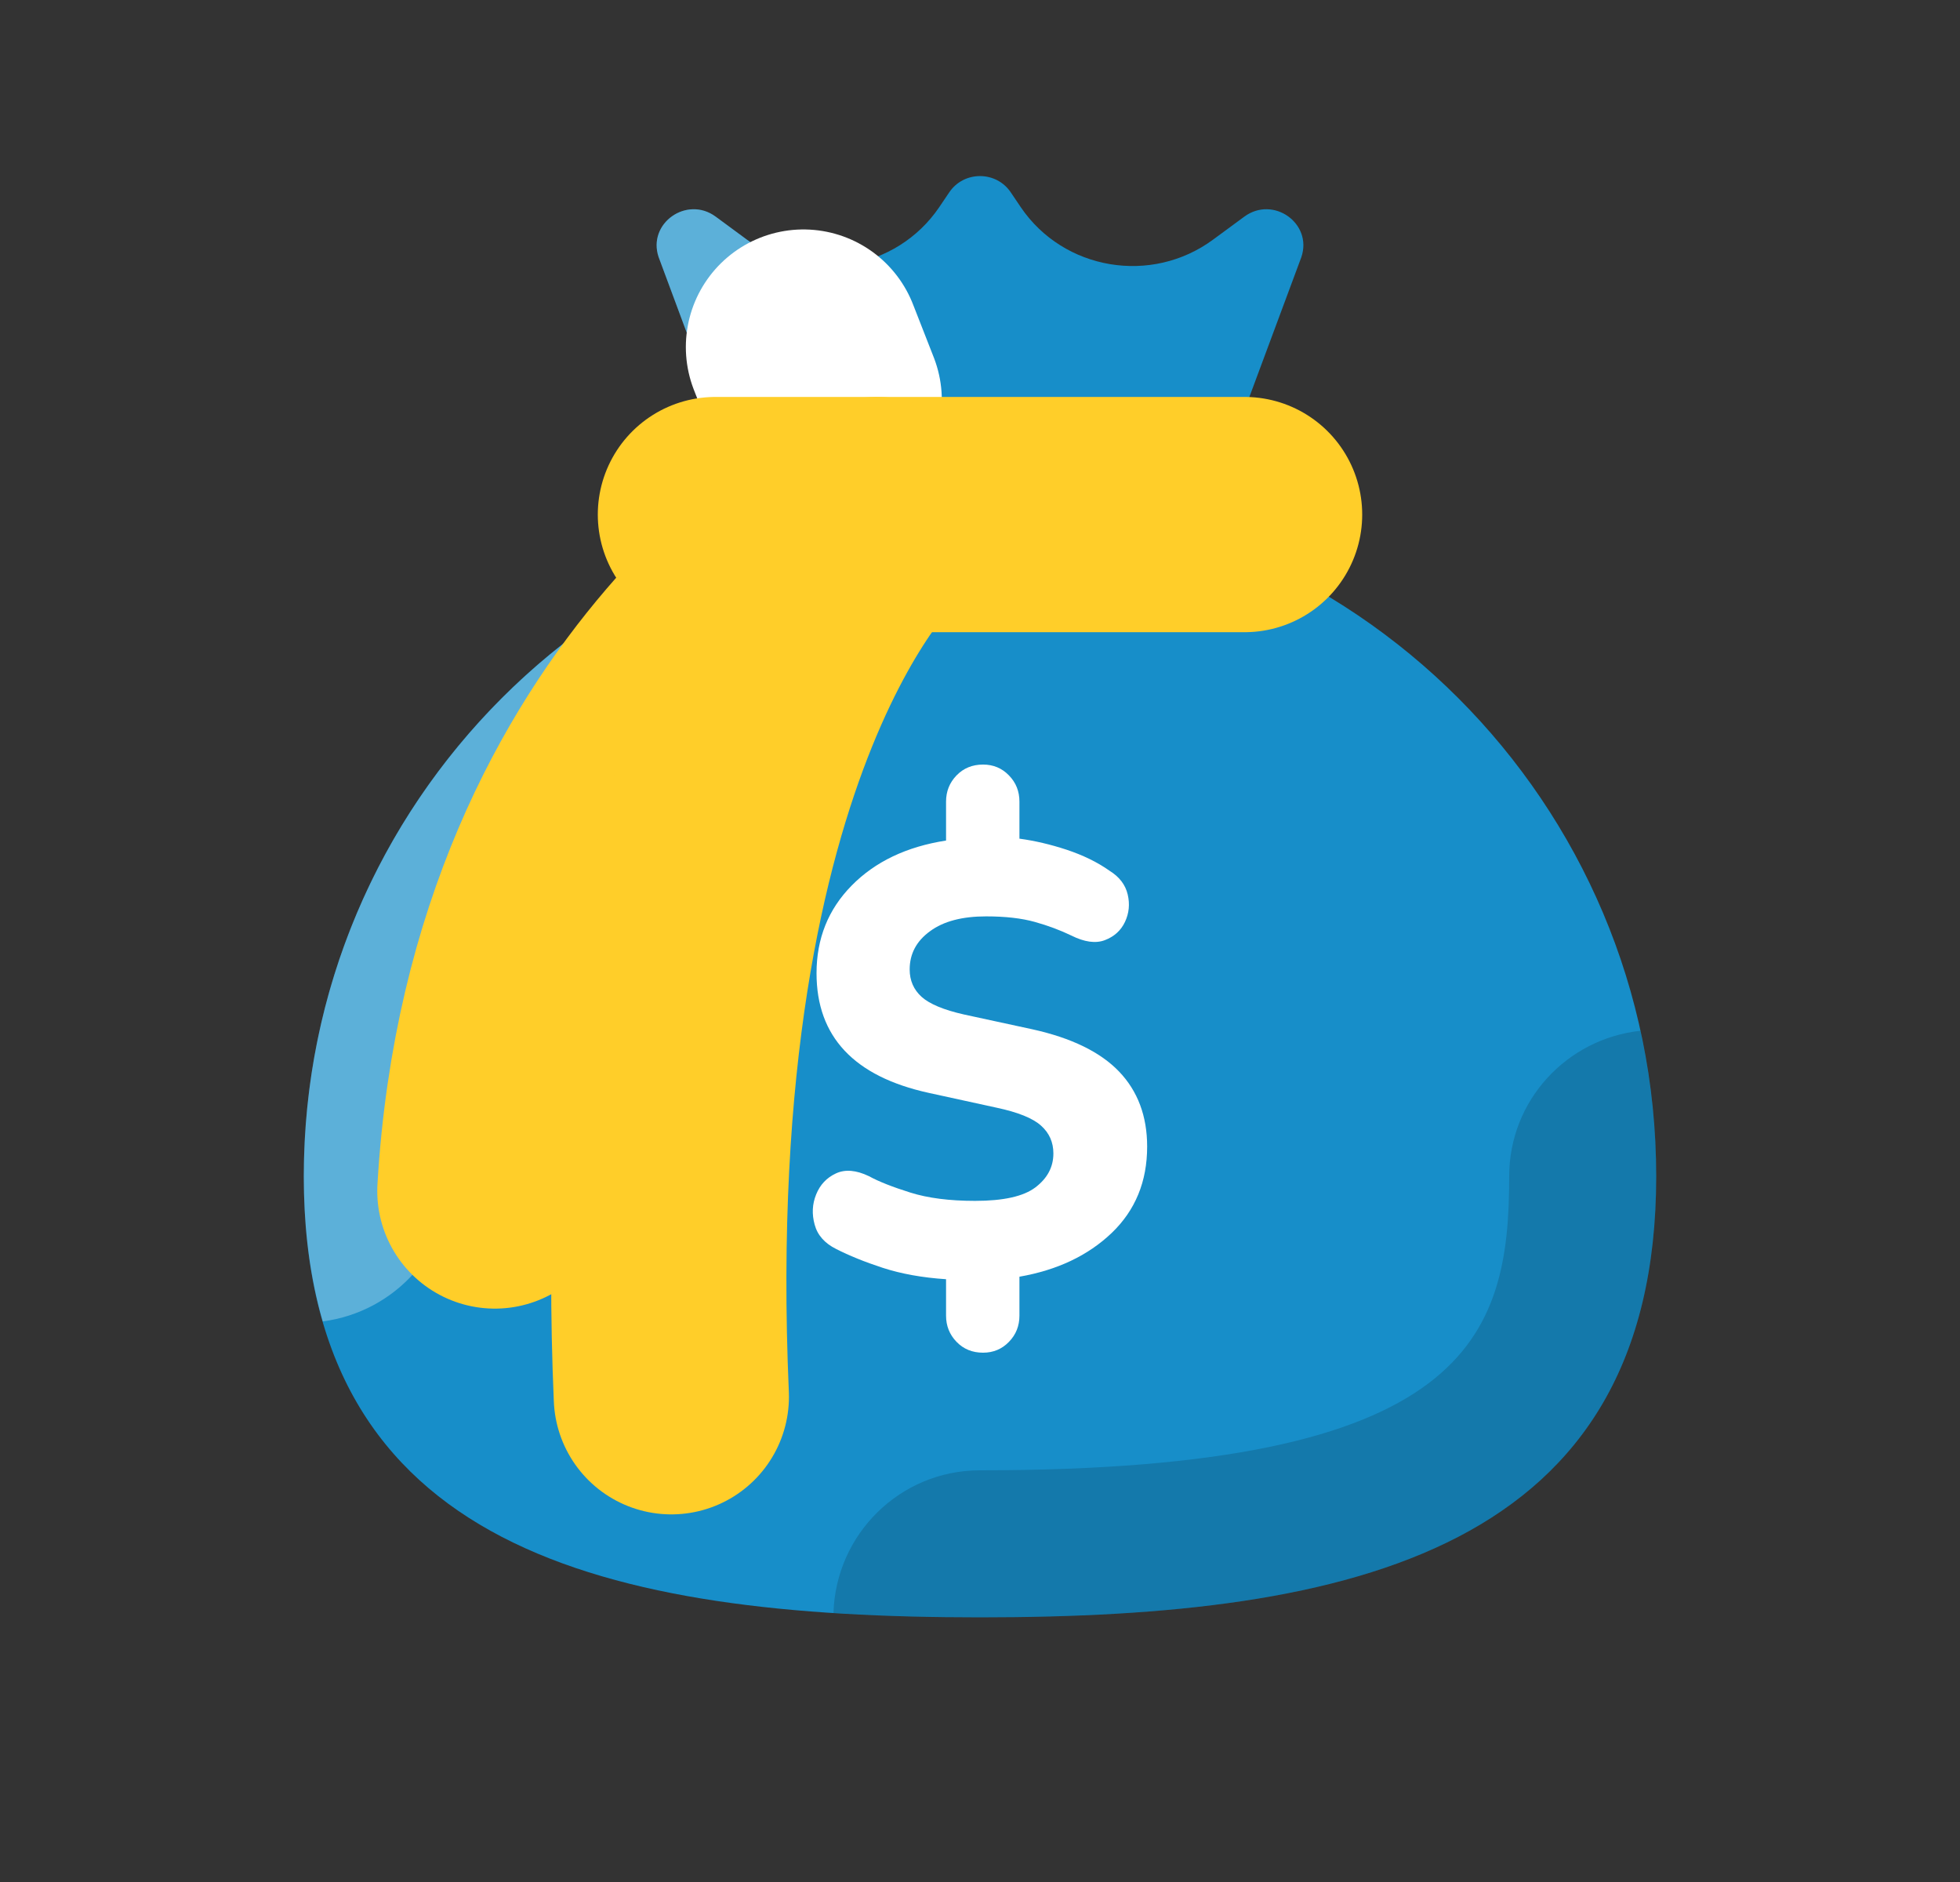
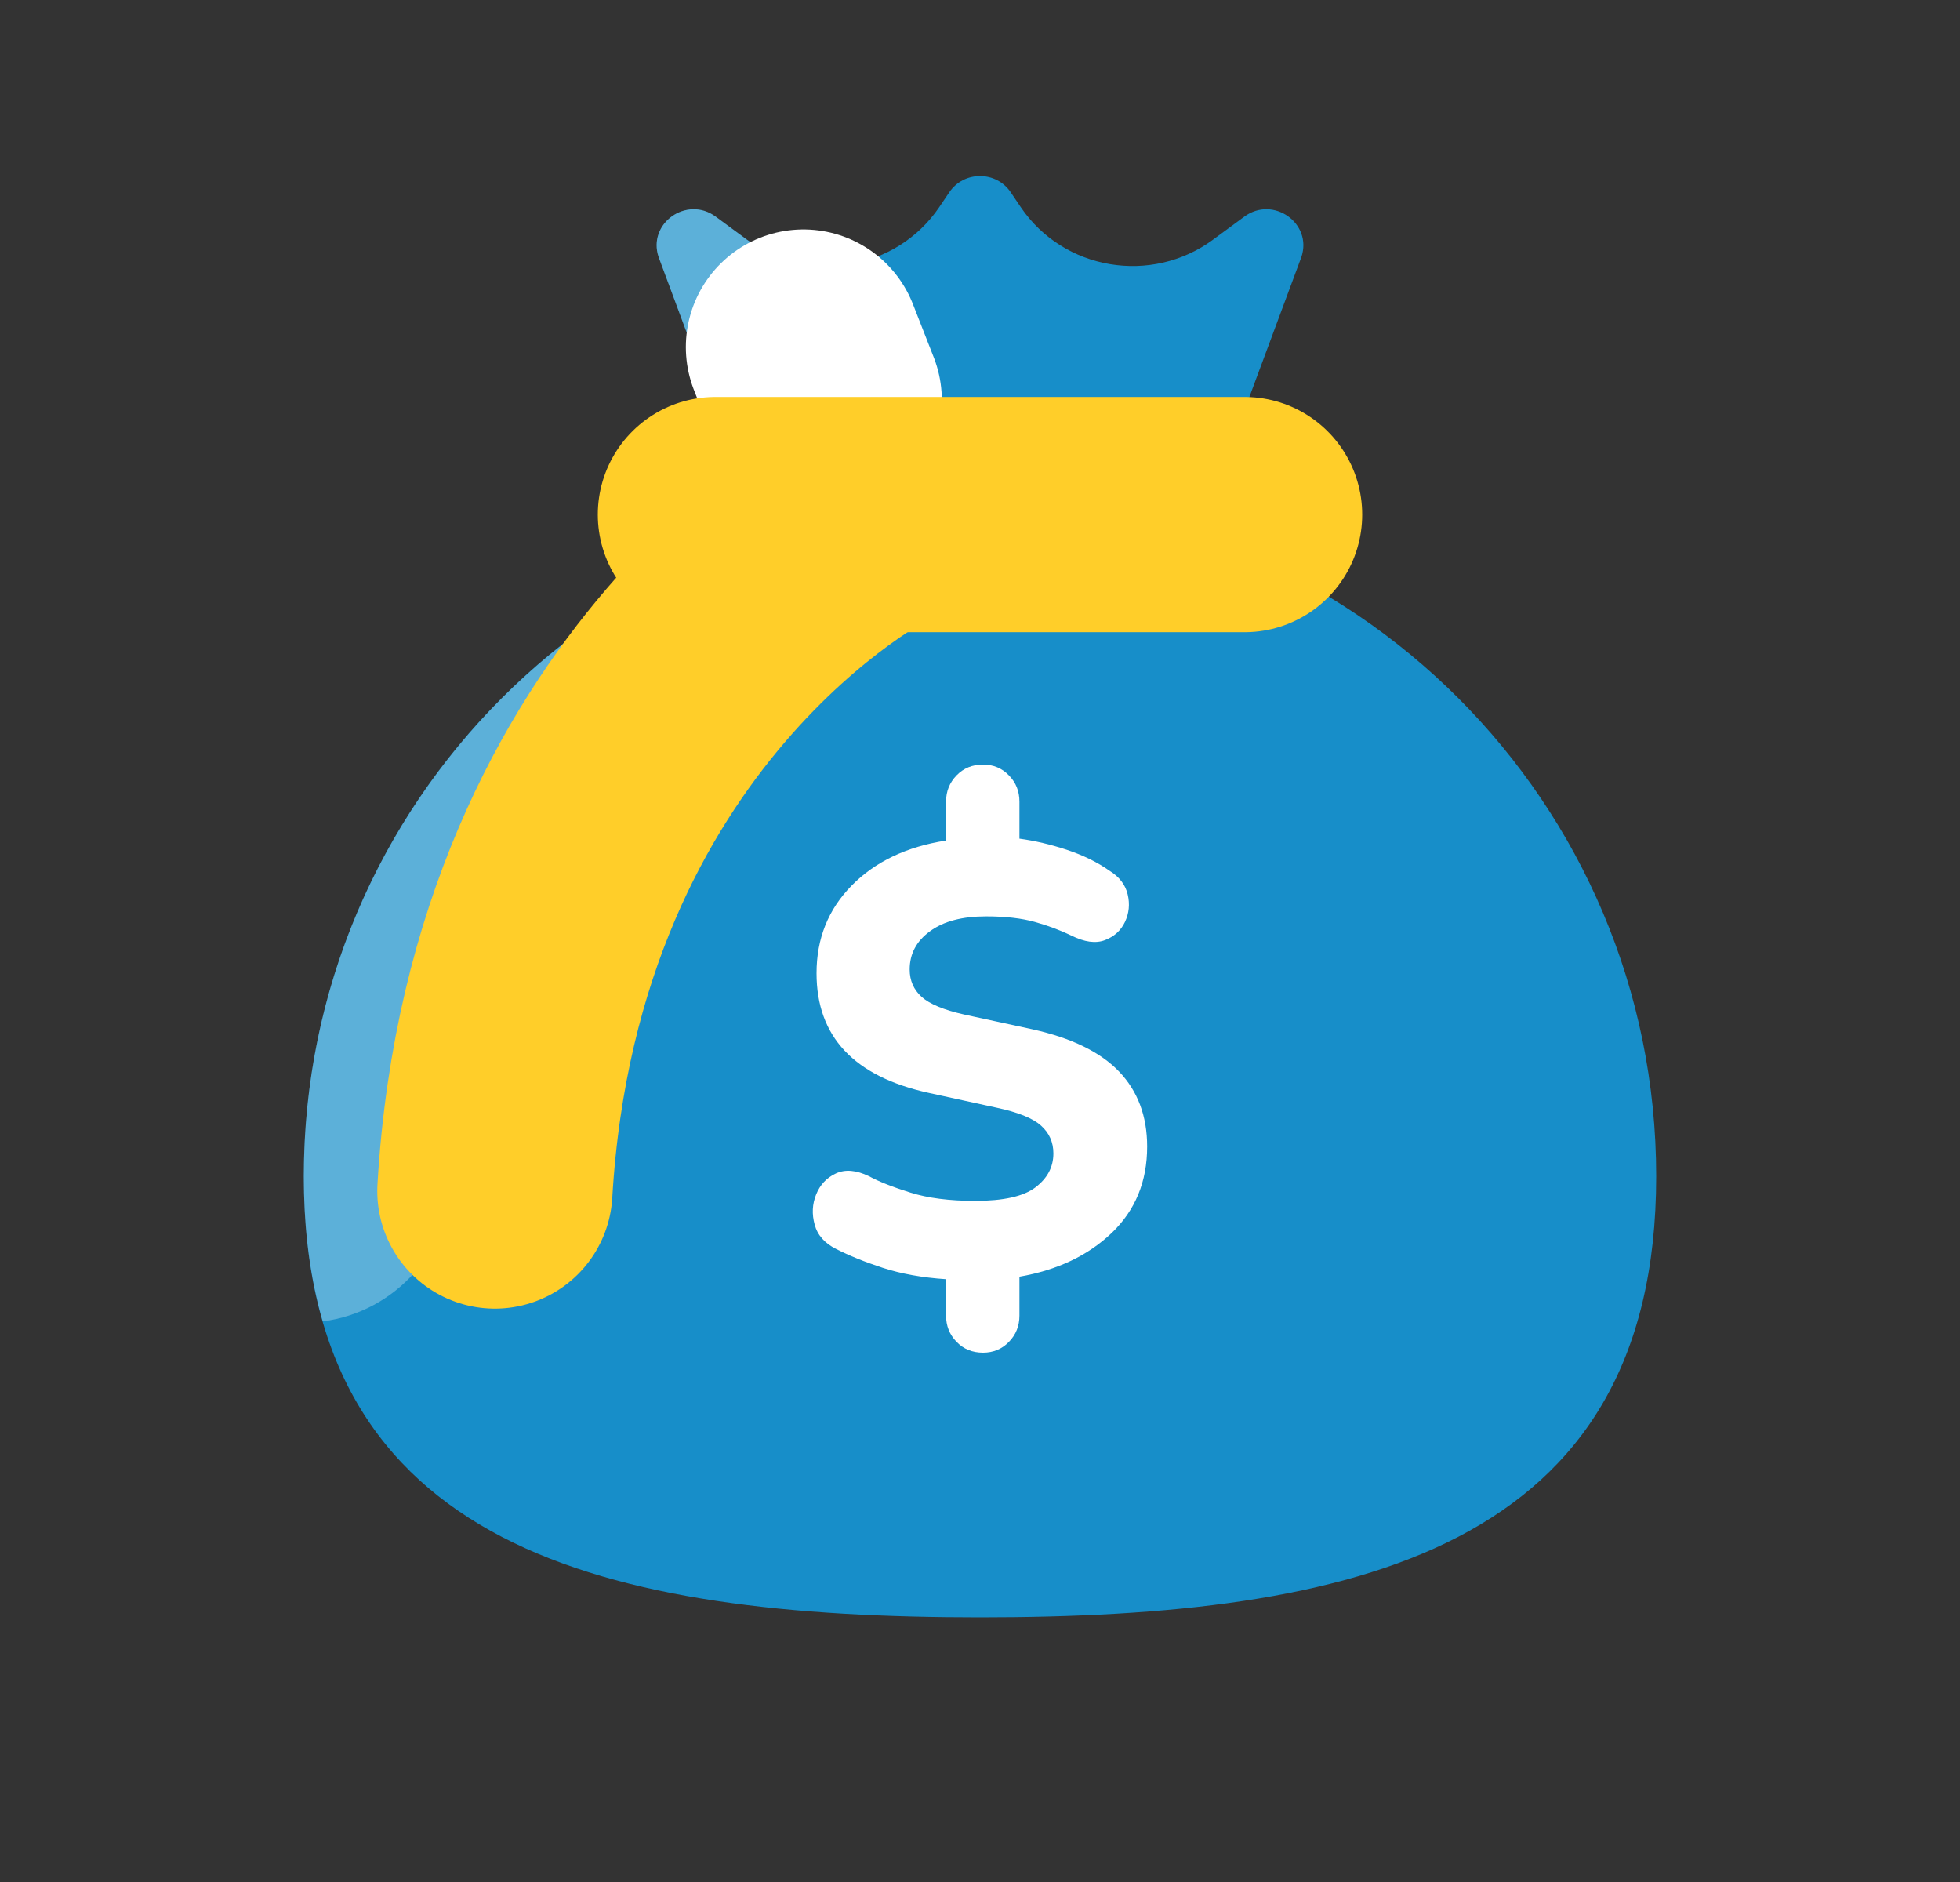
<svg xmlns="http://www.w3.org/2000/svg" width="25" height="24" viewBox="0 0 25 24" fill="none">
  <rect x="0" y="0" width="25" height="24" fill="#333333" stroke="none" />
  <path d="M15.169 7.125H9.831L8.401 3.279C8.255 2.849 8.76 2.491 9.129 2.763L9.526 3.055C10.313 3.636 11.434 3.447 11.98 2.642L12.109 2.451C12.295 2.177 12.705 2.177 12.891 2.451L13.02 2.642C13.566 3.447 14.687 3.636 15.474 3.055L15.871 2.763C16.24 2.491 16.745 2.848 16.599 3.279L15.169 7.125Z" fill="#178EC9" />
  <path opacity="0.3" d="M11.701 7.125C11.701 6.907 11.669 6.687 11.589 6.471L10.441 3.384C10.121 3.364 9.802 3.26 9.526 3.056L9.129 2.763C8.76 2.491 8.255 2.849 8.401 3.279L9.831 7.125H11.701Z" fill="white" />
  <path d="M10.513 5.103L10.248 4.426" stroke="white" stroke-width="3" stroke-miterlimit="10" stroke-linecap="round" stroke-linejoin="round" />
  <path d="M21.125 15C21.125 19.764 17.264 20.625 12.5 20.625C7.736 20.625 3.875 19.764 3.875 15C3.875 10.236 7.736 6.375 12.5 6.375C17.264 6.375 21.125 10.236 21.125 15Z" fill="#178EC9" />
  <path d="M12.539 17.25C12.402 17.25 12.29 17.204 12.201 17.112C12.112 17.02 12.067 16.909 12.067 16.777V16.313C11.763 16.293 11.494 16.244 11.26 16.168C11.027 16.092 10.829 16.011 10.666 15.928C10.519 15.855 10.427 15.751 10.391 15.617C10.354 15.483 10.36 15.355 10.41 15.232C10.46 15.108 10.544 15.019 10.662 14.964C10.78 14.909 10.921 14.921 11.083 14.999C11.209 15.068 11.385 15.137 11.611 15.208C11.836 15.279 12.112 15.314 12.437 15.314C12.799 15.314 13.056 15.257 13.208 15.141C13.36 15.025 13.436 14.882 13.436 14.709C13.436 14.567 13.384 14.449 13.279 14.355C13.174 14.26 12.985 14.184 12.713 14.126L11.847 13.937C10.892 13.728 10.415 13.218 10.415 12.411C10.415 11.969 10.564 11.597 10.863 11.293C11.162 10.989 11.563 10.797 12.067 10.719V10.223C12.067 10.091 12.112 9.98 12.201 9.888C12.29 9.796 12.403 9.75 12.539 9.75C12.67 9.75 12.78 9.796 12.869 9.888C12.959 9.98 13.003 10.091 13.003 10.223V10.695C13.197 10.721 13.398 10.768 13.605 10.836C13.812 10.905 13.995 10.993 14.152 11.104C14.278 11.182 14.355 11.283 14.384 11.407C14.413 11.53 14.401 11.647 14.349 11.757C14.297 11.867 14.211 11.944 14.093 11.989C13.975 12.034 13.832 12.014 13.664 11.93C13.523 11.862 13.368 11.804 13.2 11.757C13.032 11.71 12.825 11.686 12.578 11.686C12.274 11.686 12.035 11.748 11.863 11.875C11.689 12.001 11.603 12.164 11.603 12.363C11.603 12.504 11.654 12.621 11.756 12.713C11.858 12.804 12.038 12.879 12.295 12.937L13.168 13.126C13.667 13.236 14.035 13.416 14.274 13.665C14.512 13.914 14.632 14.233 14.632 14.622C14.632 15.068 14.481 15.434 14.18 15.723C13.878 16.011 13.486 16.197 13.003 16.281V16.777C13.003 16.908 12.959 17.02 12.869 17.112C12.78 17.204 12.67 17.25 12.539 17.25Z" fill="white" />
  <path opacity="0.3" d="M5.75 15C5.75 12.755 6.863 10.662 8.727 9.402C9.527 8.861 9.767 7.815 9.328 6.979C6.135 8.244 3.875 11.357 3.875 15C3.875 15.698 3.96 16.311 4.117 16.851C5.037 16.731 5.75 15.953 5.75 15Z" fill="white" />
-   <path opacity="0.15" d="M21.125 15C21.125 14.363 21.054 13.743 20.923 13.145C19.984 13.247 19.25 14.034 19.25 15C19.25 17.052 18.742 18.75 12.5 18.75C11.484 18.75 10.661 19.56 10.631 20.57C11.233 20.608 11.858 20.625 12.5 20.625C17.264 20.625 21.125 19.764 21.125 15Z" fill="black" />
  <path d="M15.875 6.562H9.125" stroke="#FFCE29" stroke-width="3" stroke-miterlimit="10" stroke-linecap="round" />
  <path d="M11.152 6.569C11.152 6.569 6.688 8.812 6.312 15.188" stroke="#FFCE29" stroke-width="3" stroke-miterlimit="10" stroke-linecap="round" />
-   <path d="M11.188 6.562C11.188 6.562 8.188 9.188 8.563 17.812" stroke="#FFCE29" stroke-width="3" stroke-miterlimit="10" stroke-linecap="round" />
</svg>